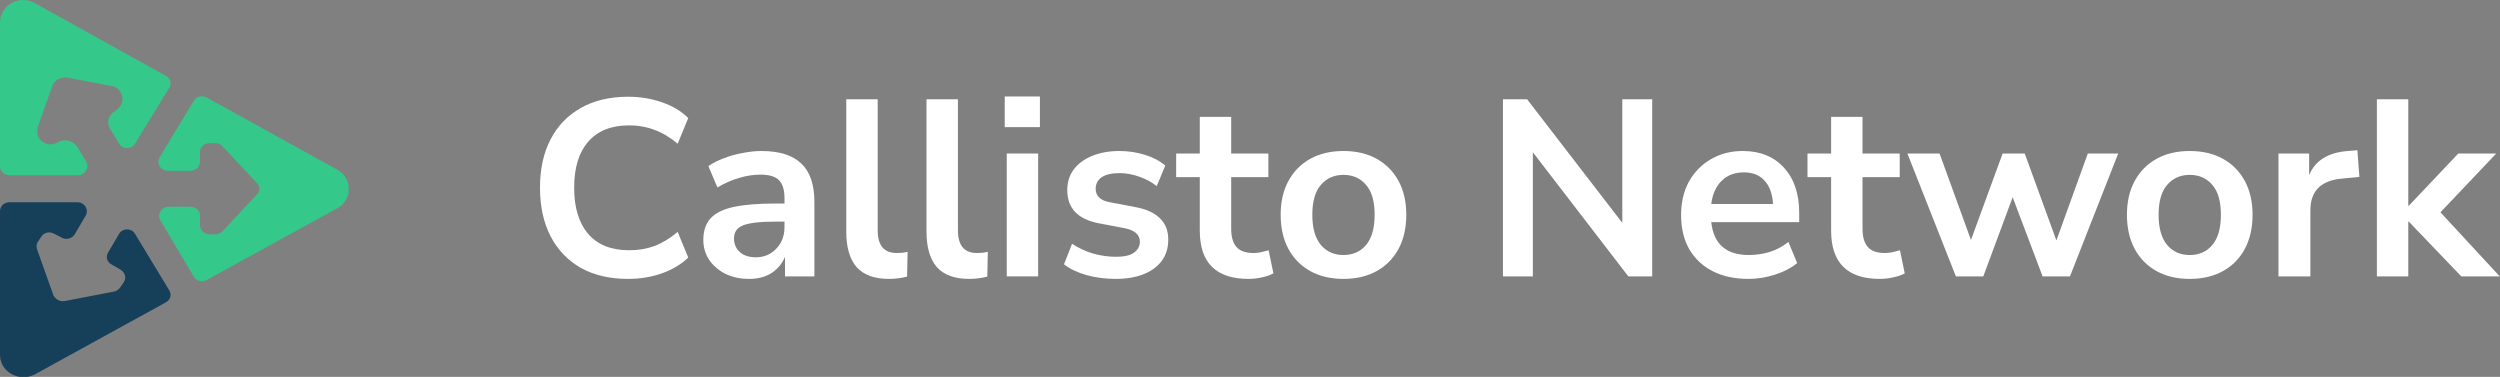
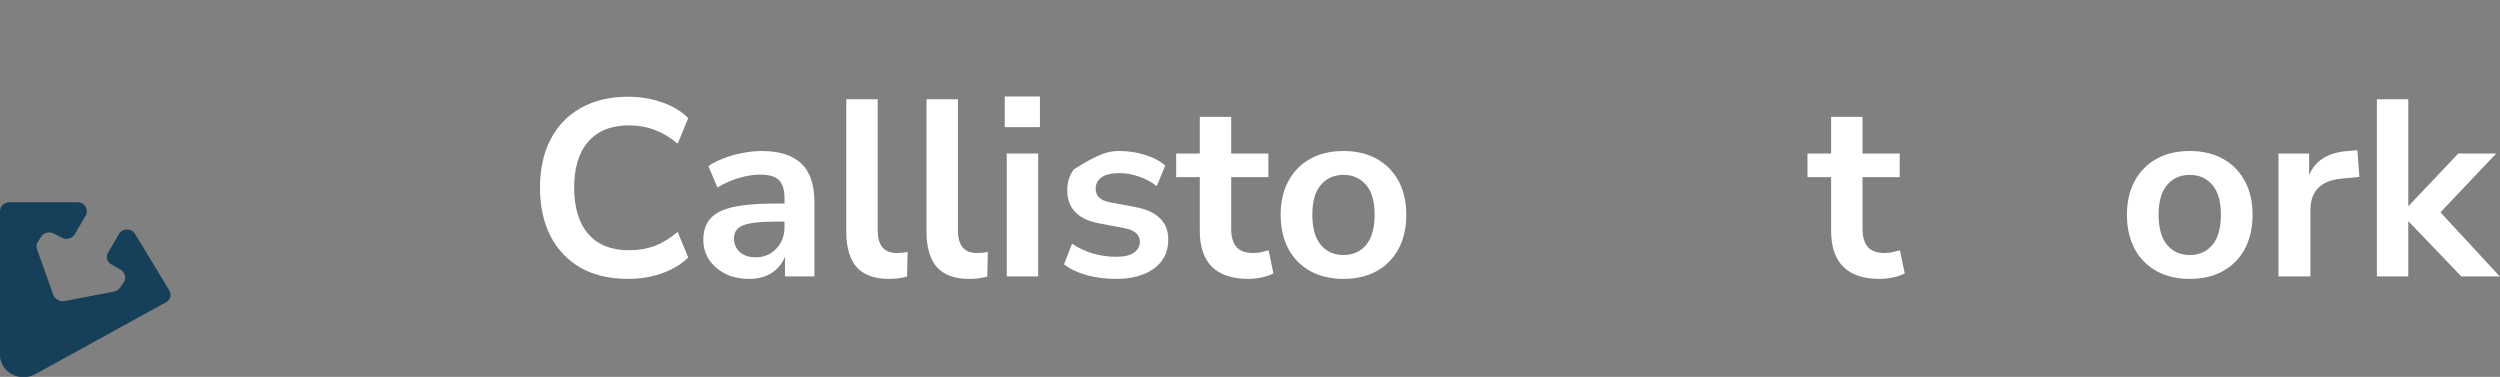
<svg xmlns="http://www.w3.org/2000/svg" width="199" height="30" viewBox="0 0 199 30" fill="none">
  <rect x="0" y="0" width="199" height="30" fill="#808080" stroke="none" />
  <g clip-path="url(#clip0_1546_1447)">
-     <path d="M0.001 1.789V13.237C0.001 13.646 0.329 13.952 0.765 13.952H6.216C6.761 13.952 7.143 13.339 6.87 12.879L6.162 11.704C5.835 11.193 5.18 11.039 4.635 11.295L4.581 11.346C4.036 11.652 3.381 11.448 3.109 10.988C2.945 10.732 2.945 10.426 3 10.119L4.145 6.899C4.221 6.655 4.392 6.447 4.624 6.314C4.856 6.182 5.132 6.136 5.398 6.184L8.887 6.848C9.214 6.899 9.487 7.104 9.596 7.359C9.923 7.871 9.705 8.484 9.214 8.79L9.16 8.842C8.615 9.148 8.451 9.761 8.778 10.273L9.487 11.448C9.76 11.908 10.468 11.908 10.741 11.448L13.466 7.002C13.685 6.644 13.576 6.235 13.194 6.031L2.782 0.256C1.528 -0.46 0.001 0.409 0.001 1.789ZM26.823 13.492L16.465 7.768C16.083 7.564 15.647 7.666 15.429 8.024L12.703 12.521C12.431 12.981 12.758 13.595 13.357 13.595H15.156C15.538 13.595 15.92 13.288 15.92 12.879V12.112C15.92 11.704 16.247 11.397 16.683 11.397H17.174C17.392 11.397 17.61 11.499 17.719 11.652L20.444 14.566C20.717 14.821 20.717 15.23 20.444 15.486L17.719 18.399C17.555 18.552 17.392 18.654 17.174 18.654H16.683C16.301 18.654 15.92 18.348 15.92 17.939V17.172C15.92 16.763 15.593 16.457 15.156 16.457H13.412C12.867 16.457 12.485 17.019 12.758 17.53L15.429 22.027C15.647 22.385 16.083 22.487 16.465 22.283L26.877 16.559C28.076 15.894 28.076 14.157 26.823 13.492Z" fill="#34C88A" />
    <path d="M2.782 29.796L13.194 24.072C13.576 23.867 13.685 23.458 13.466 23.101L10.741 18.603C10.468 18.143 9.76 18.143 9.487 18.603L8.615 20.085C8.397 20.443 8.506 20.852 8.887 21.056L9.596 21.465C9.923 21.669 10.087 22.078 9.869 22.436L9.596 22.845C9.487 22.998 9.323 23.152 9.105 23.203L5.126 23.969C4.744 24.02 4.417 23.816 4.254 23.509L2.945 19.83C2.891 19.625 2.891 19.421 3 19.267L3.272 18.859C3.49 18.501 3.927 18.399 4.308 18.603L4.908 18.91C5.235 19.114 5.725 19.012 5.944 18.654L6.816 17.172C7.088 16.712 6.761 16.099 6.162 16.099H0.765C0.329 16.099 0.001 16.405 0.001 16.814V28.262C0.001 29.591 1.528 30.46 2.782 29.796Z" fill="#163F59" />
  </g>
  <path d="M50.003 22.2C48.537 22.2 47.277 21.907 46.223 21.32C45.183 20.72 44.383 19.88 43.823 18.8C43.263 17.707 42.983 16.42 42.983 14.94C42.983 13.46 43.263 12.18 43.823 11.1C44.383 10.02 45.183 9.187 46.223 8.6C47.277 8 48.537 7.7 50.003 7.7C50.95 7.7 51.843 7.847 52.683 8.14C53.537 8.433 54.237 8.853 54.783 9.4L53.943 11.44C53.343 10.933 52.73 10.567 52.103 10.34C51.477 10.1 50.803 9.98 50.083 9.98C48.657 9.98 47.57 10.413 46.823 11.28C46.077 12.133 45.703 13.353 45.703 14.94C45.703 16.527 46.077 17.753 46.823 18.62C47.57 19.487 48.657 19.92 50.083 19.92C50.803 19.92 51.477 19.807 52.103 19.58C52.73 19.34 53.343 18.967 53.943 18.46L54.783 20.5C54.237 21.033 53.537 21.453 52.683 21.76C51.843 22.053 50.95 22.2 50.003 22.2Z" fill="white" />
  <path d="M59.646 22.2C58.939 22.2 58.306 22.067 57.746 21.8C57.199 21.52 56.766 21.147 56.446 20.68C56.139 20.213 55.986 19.687 55.986 19.1C55.986 18.38 56.173 17.813 56.546 17.4C56.919 16.973 57.526 16.667 58.366 16.48C59.206 16.293 60.333 16.2 61.746 16.2H62.446V15.78C62.446 15.113 62.299 14.633 62.006 14.34C61.713 14.047 61.219 13.9 60.526 13.9C59.979 13.9 59.419 13.987 58.846 14.16C58.273 14.32 57.693 14.573 57.106 14.92L56.386 13.22C56.733 12.98 57.139 12.773 57.606 12.6C58.086 12.413 58.586 12.273 59.106 12.18C59.639 12.073 60.139 12.02 60.606 12.02C62.033 12.02 63.093 12.353 63.786 13.02C64.479 13.673 64.826 14.693 64.826 16.08V22H62.486V20.44C62.259 20.987 61.899 21.42 61.406 21.74C60.913 22.047 60.326 22.2 59.646 22.2ZM60.166 20.48C60.819 20.48 61.359 20.253 61.786 19.8C62.226 19.347 62.446 18.773 62.446 18.08V17.64H61.766C60.513 17.64 59.639 17.74 59.146 17.94C58.666 18.127 58.426 18.473 58.426 18.98C58.426 19.42 58.579 19.78 58.886 20.06C59.193 20.34 59.619 20.48 60.166 20.48Z" fill="white" />
  <path d="M70.764 22.2C69.604 22.2 68.744 21.887 68.184 21.26C67.637 20.62 67.364 19.687 67.364 18.46V7.9H69.864V18.34C69.864 19.54 70.37 20.14 71.384 20.14C71.53 20.14 71.677 20.133 71.824 20.12C71.97 20.107 72.11 20.08 72.244 20.04L72.204 22.02C71.724 22.14 71.244 22.2 70.764 22.2Z" fill="white" />
  <path d="M77.15 22.2C75.99 22.2 75.13 21.887 74.57 21.26C74.024 20.62 73.75 19.687 73.75 18.46V7.9H76.25V18.34C76.25 19.54 76.757 20.14 77.77 20.14C77.917 20.14 78.064 20.133 78.21 20.12C78.357 20.107 78.497 20.08 78.63 20.04L78.59 22.02C78.11 22.14 77.63 22.2 77.15 22.2Z" fill="white" />
  <path d="M79.977 10.12V7.68H82.777V10.12H79.977ZM80.137 22V12.22H82.637V22H80.137Z" fill="white" />
-   <path d="M88.815 22.2C87.988 22.2 87.215 22.1 86.495 21.9C85.775 21.7 85.175 21.413 84.695 21.04L85.335 19.4C85.828 19.733 86.381 19.993 86.995 20.18C87.608 20.353 88.221 20.44 88.835 20.44C89.475 20.44 89.948 20.333 90.255 20.12C90.575 19.893 90.735 19.6 90.735 19.24C90.735 18.68 90.321 18.32 89.495 18.16L87.495 17.78C85.801 17.46 84.955 16.58 84.955 15.14C84.955 14.5 85.128 13.947 85.475 13.48C85.835 13.013 86.328 12.653 86.955 12.4C87.581 12.147 88.301 12.02 89.115 12.02C89.808 12.02 90.475 12.12 91.115 12.32C91.755 12.507 92.301 12.793 92.755 13.18L92.075 14.82C91.688 14.5 91.221 14.247 90.675 14.06C90.141 13.873 89.628 13.78 89.135 13.78C88.481 13.78 87.995 13.893 87.675 14.12C87.368 14.347 87.215 14.647 87.215 15.02C87.215 15.607 87.595 15.967 88.355 16.1L90.355 16.48C91.221 16.64 91.875 16.933 92.315 17.36C92.768 17.787 92.995 18.36 92.995 19.08C92.995 20.053 92.615 20.82 91.855 21.38C91.095 21.927 90.081 22.2 88.815 22.2Z" fill="white" />
+   <path d="M88.815 22.2C87.988 22.2 87.215 22.1 86.495 21.9C85.775 21.7 85.175 21.413 84.695 21.04L85.335 19.4C85.828 19.733 86.381 19.993 86.995 20.18C87.608 20.353 88.221 20.44 88.835 20.44C89.475 20.44 89.948 20.333 90.255 20.12C90.575 19.893 90.735 19.6 90.735 19.24C90.735 18.68 90.321 18.32 89.495 18.16L87.495 17.78C85.801 17.46 84.955 16.58 84.955 15.14C84.955 14.5 85.128 13.947 85.475 13.48C87.581 12.147 88.301 12.02 89.115 12.02C89.808 12.02 90.475 12.12 91.115 12.32C91.755 12.507 92.301 12.793 92.755 13.18L92.075 14.82C91.688 14.5 91.221 14.247 90.675 14.06C90.141 13.873 89.628 13.78 89.135 13.78C88.481 13.78 87.995 13.893 87.675 14.12C87.368 14.347 87.215 14.647 87.215 15.02C87.215 15.607 87.595 15.967 88.355 16.1L90.355 16.48C91.221 16.64 91.875 16.933 92.315 17.36C92.768 17.787 92.995 18.36 92.995 19.08C92.995 20.053 92.615 20.82 91.855 21.38C91.095 21.927 90.081 22.2 88.815 22.2Z" fill="white" />
  <path d="M99.383 22.2C96.796 22.2 95.503 20.92 95.503 18.36V14.1H93.623V12.22H95.503V9.3H98.003V12.22H100.963V14.1H98.003V18.22C98.003 18.86 98.143 19.34 98.423 19.66C98.703 19.98 99.156 20.14 99.783 20.14C99.969 20.14 100.163 20.12 100.363 20.08C100.563 20.027 100.769 19.973 100.983 19.92L101.363 21.76C101.123 21.893 100.816 22 100.443 22.08C100.083 22.16 99.729 22.2 99.383 22.2Z" fill="white" />
  <path d="M106.941 22.2C105.927 22.2 105.047 21.993 104.301 21.58C103.554 21.167 102.974 20.58 102.561 19.82C102.147 19.047 101.941 18.14 101.941 17.1C101.941 16.06 102.147 15.16 102.561 14.4C102.974 13.64 103.554 13.053 104.301 12.64C105.047 12.227 105.927 12.02 106.941 12.02C107.954 12.02 108.834 12.227 109.581 12.64C110.327 13.053 110.907 13.64 111.321 14.4C111.734 15.16 111.941 16.06 111.941 17.1C111.941 18.14 111.734 19.047 111.321 19.82C110.907 20.58 110.327 21.167 109.581 21.58C108.834 21.993 107.954 22.2 106.941 22.2ZM106.941 20.3C107.687 20.3 108.287 20.033 108.741 19.5C109.194 18.953 109.421 18.153 109.421 17.1C109.421 16.033 109.194 15.24 108.741 14.72C108.287 14.187 107.687 13.92 106.941 13.92C106.194 13.92 105.594 14.187 105.141 14.72C104.687 15.24 104.461 16.033 104.461 17.1C104.461 18.153 104.687 18.953 105.141 19.5C105.594 20.033 106.194 20.3 106.941 20.3Z" fill="white" />
-   <path d="M119.635 22V7.9H121.555L129.135 17.74V7.9H131.515V22H129.615L122.015 12.12V22H119.635Z" fill="white" />
-   <path d="M139.176 22.2C138.069 22.2 137.116 21.993 136.316 21.58C135.516 21.167 134.896 20.58 134.456 19.82C134.029 19.06 133.816 18.16 133.816 17.12C133.816 16.107 134.022 15.22 134.436 14.46C134.862 13.7 135.442 13.107 136.176 12.68C136.922 12.24 137.769 12.02 138.716 12.02C140.102 12.02 141.196 12.46 141.996 13.34C142.809 14.22 143.216 15.42 143.216 16.94V17.68H136.216C136.402 19.427 137.402 20.3 139.216 20.3C139.762 20.3 140.309 20.22 140.856 20.06C141.402 19.887 141.902 19.62 142.356 19.26L143.056 20.94C142.589 21.327 142.002 21.633 141.296 21.86C140.589 22.087 139.882 22.2 139.176 22.2ZM138.816 13.72C138.082 13.72 137.489 13.947 137.036 14.4C136.582 14.853 136.309 15.467 136.216 16.24H141.136C141.082 15.427 140.856 14.807 140.456 14.38C140.069 13.94 139.522 13.72 138.816 13.72Z" fill="white" />
  <path d="M149.637 22.2C147.05 22.2 145.757 20.92 145.757 18.36V14.1H143.877V12.22H145.757V9.3H148.257V12.22H151.217V14.1H148.257V18.22C148.257 18.86 148.397 19.34 148.677 19.66C148.957 19.98 149.41 20.14 150.037 20.14C150.223 20.14 150.417 20.12 150.617 20.08C150.817 20.027 151.023 19.973 151.237 19.92L151.617 21.76C151.377 21.893 151.07 22 150.697 22.08C150.337 22.16 149.983 22.2 149.637 22.2Z" fill="white" />
-   <path d="M155.689 22L151.829 12.22H154.389L156.889 19.1L159.409 12.22H161.169L163.689 19.14L166.189 12.22H168.609L164.769 22H162.589L160.209 15.7L157.869 22H155.689Z" fill="white" />
  <path d="M174.304 22.2C173.291 22.2 172.411 21.993 171.664 21.58C170.917 21.167 170.337 20.58 169.924 19.82C169.511 19.047 169.304 18.14 169.304 17.1C169.304 16.06 169.511 15.16 169.924 14.4C170.337 13.64 170.917 13.053 171.664 12.64C172.411 12.227 173.291 12.02 174.304 12.02C175.317 12.02 176.197 12.227 176.944 12.64C177.691 13.053 178.271 13.64 178.684 14.4C179.097 15.16 179.304 16.06 179.304 17.1C179.304 18.14 179.097 19.047 178.684 19.82C178.271 20.58 177.691 21.167 176.944 21.58C176.197 21.993 175.317 22.2 174.304 22.2ZM174.304 20.3C175.051 20.3 175.651 20.033 176.104 19.5C176.557 18.953 176.784 18.153 176.784 17.1C176.784 16.033 176.557 15.24 176.104 14.72C175.651 14.187 175.051 13.92 174.304 13.92C173.557 13.92 172.957 14.187 172.504 14.72C172.051 15.24 171.824 16.033 171.824 17.1C171.824 18.153 172.051 18.953 172.504 19.5C172.957 20.033 173.557 20.3 174.304 20.3Z" fill="white" />
  <path d="M181.367 22V12.22H183.807V13.94C184.287 12.78 185.314 12.14 186.887 12.02L187.647 11.96L187.807 14.08L186.367 14.22C184.727 14.38 183.907 15.22 183.907 16.74V22H181.367Z" fill="white" />
  <path d="M189.199 22V7.9H191.699V16.38H191.739L195.679 12.22H198.699L194.259 16.9L198.979 22H195.919L191.739 17.64H191.699V22H189.199Z" fill="white" />
  <defs>
    <clipPath id="clip0_1546_1447">
      <rect width="27.75" height="30" fill="white" />
    </clipPath>
  </defs>
</svg>